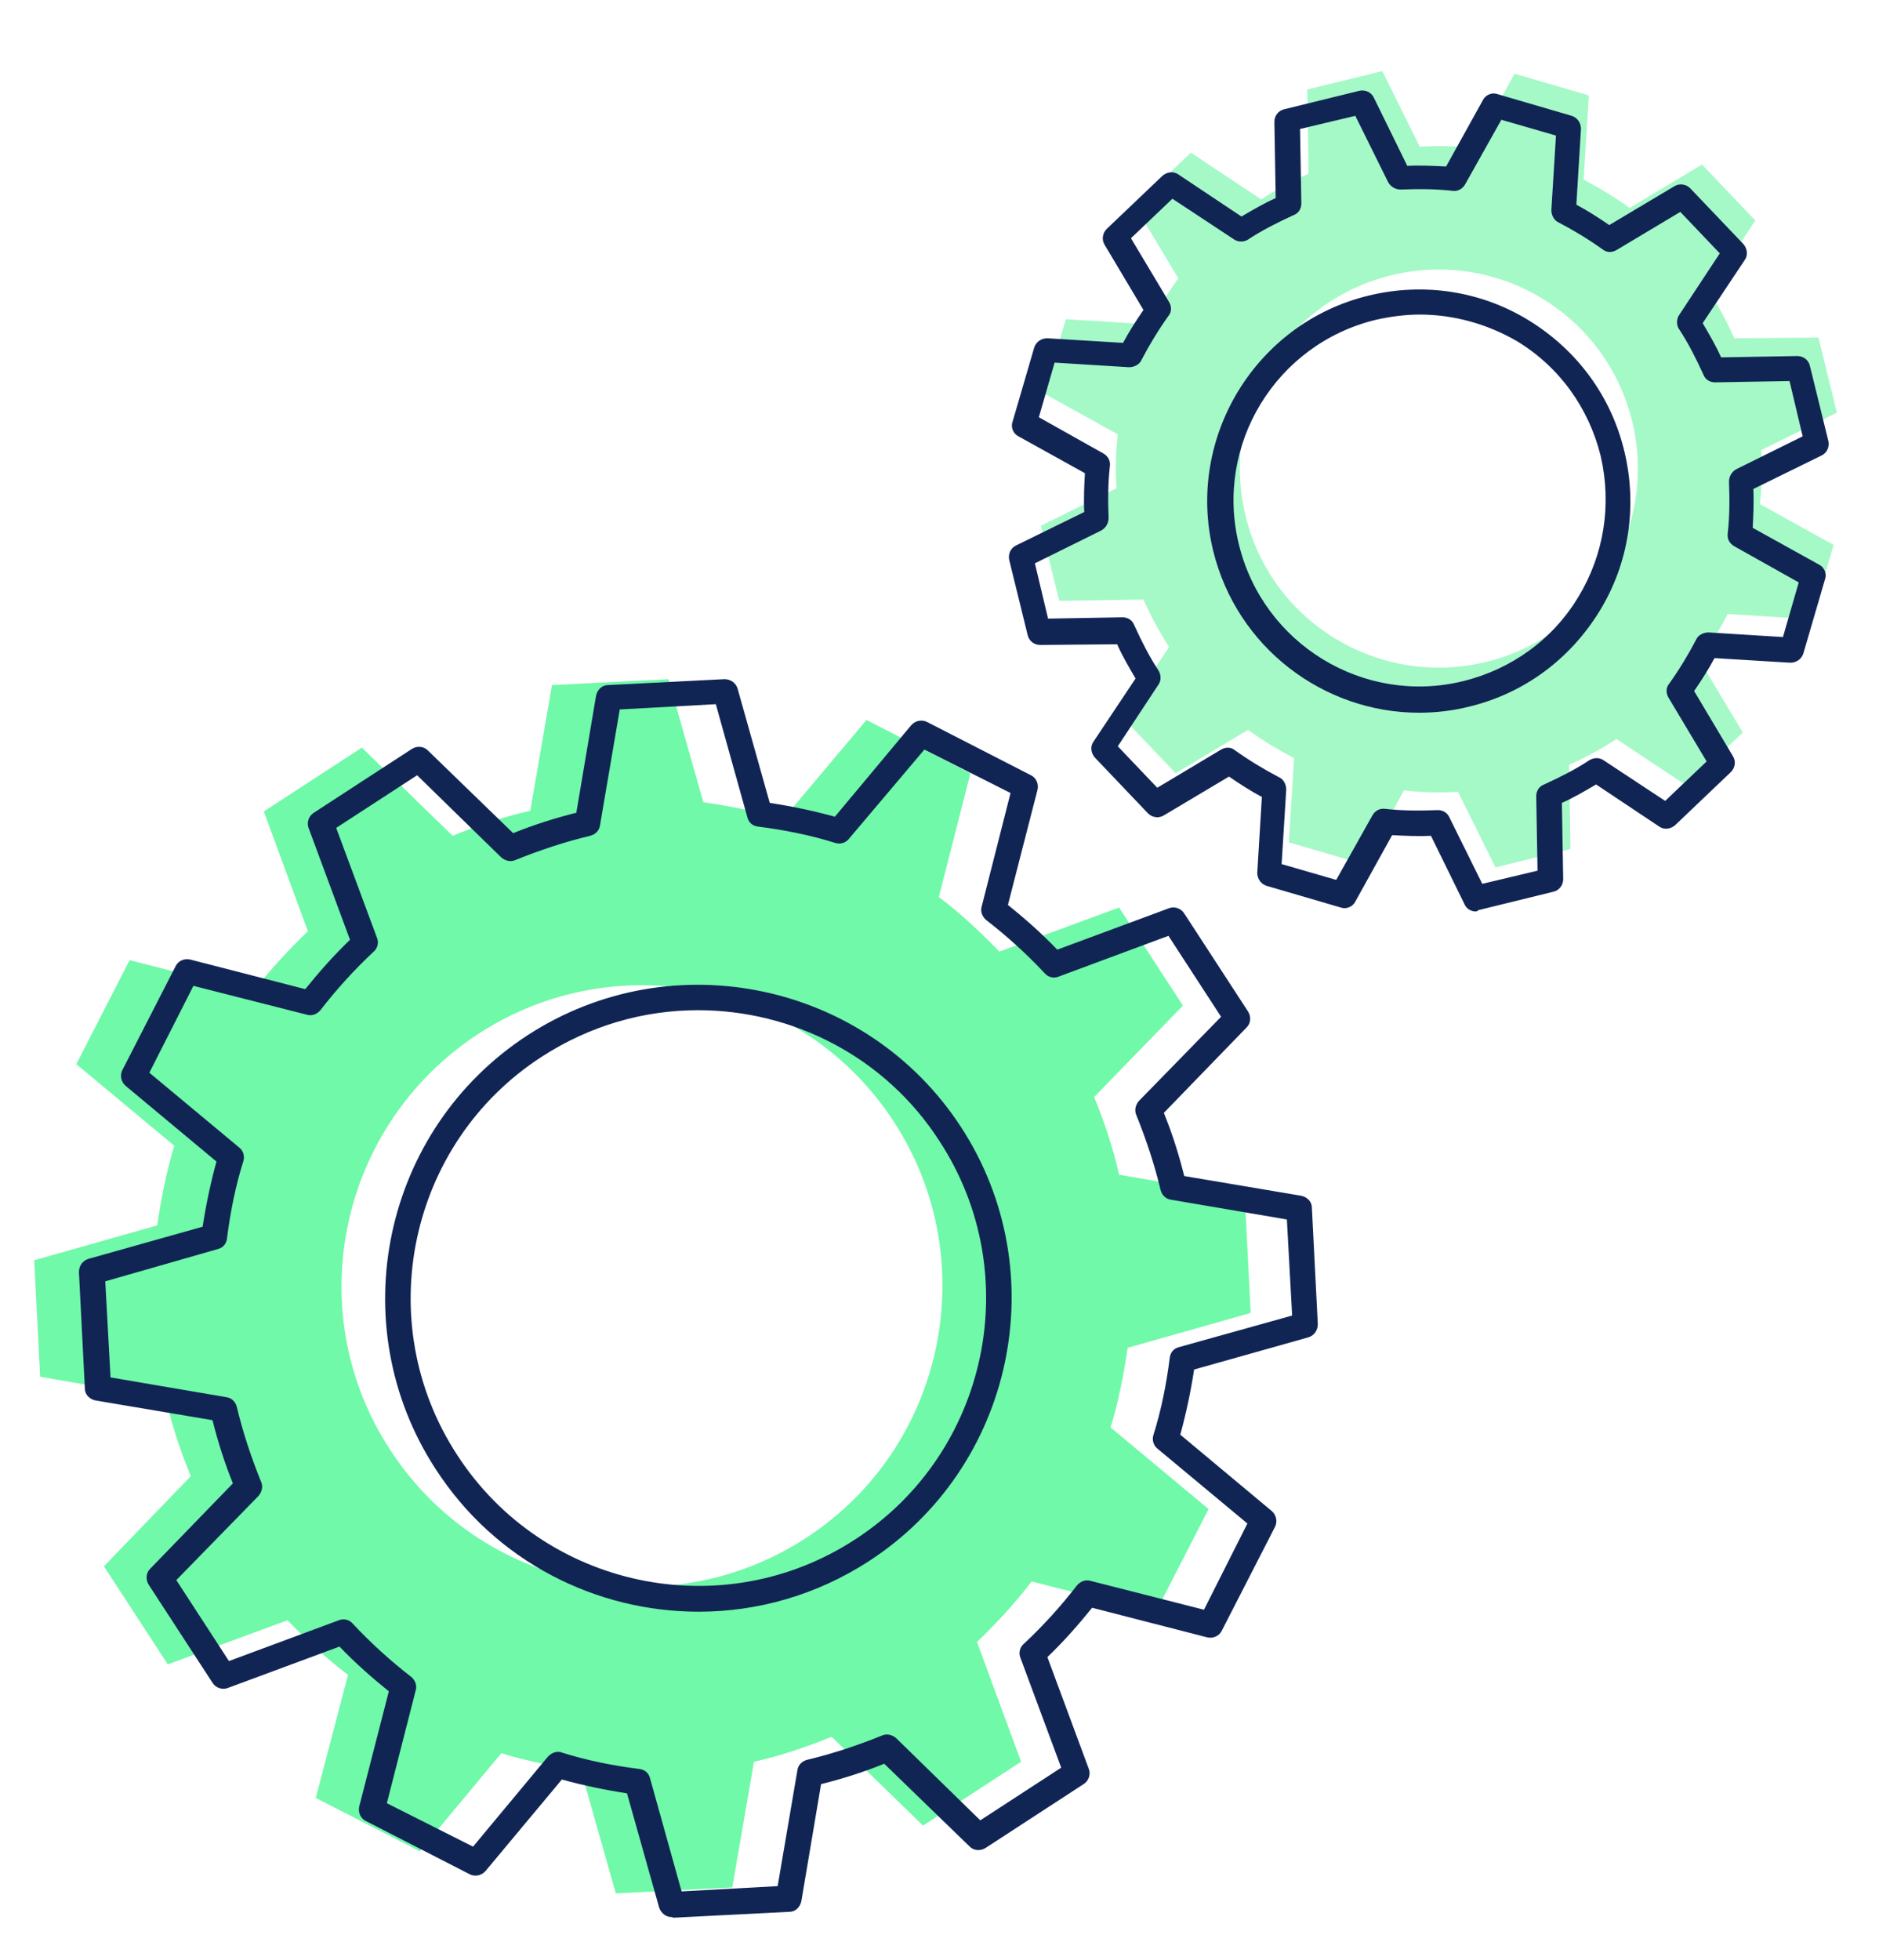
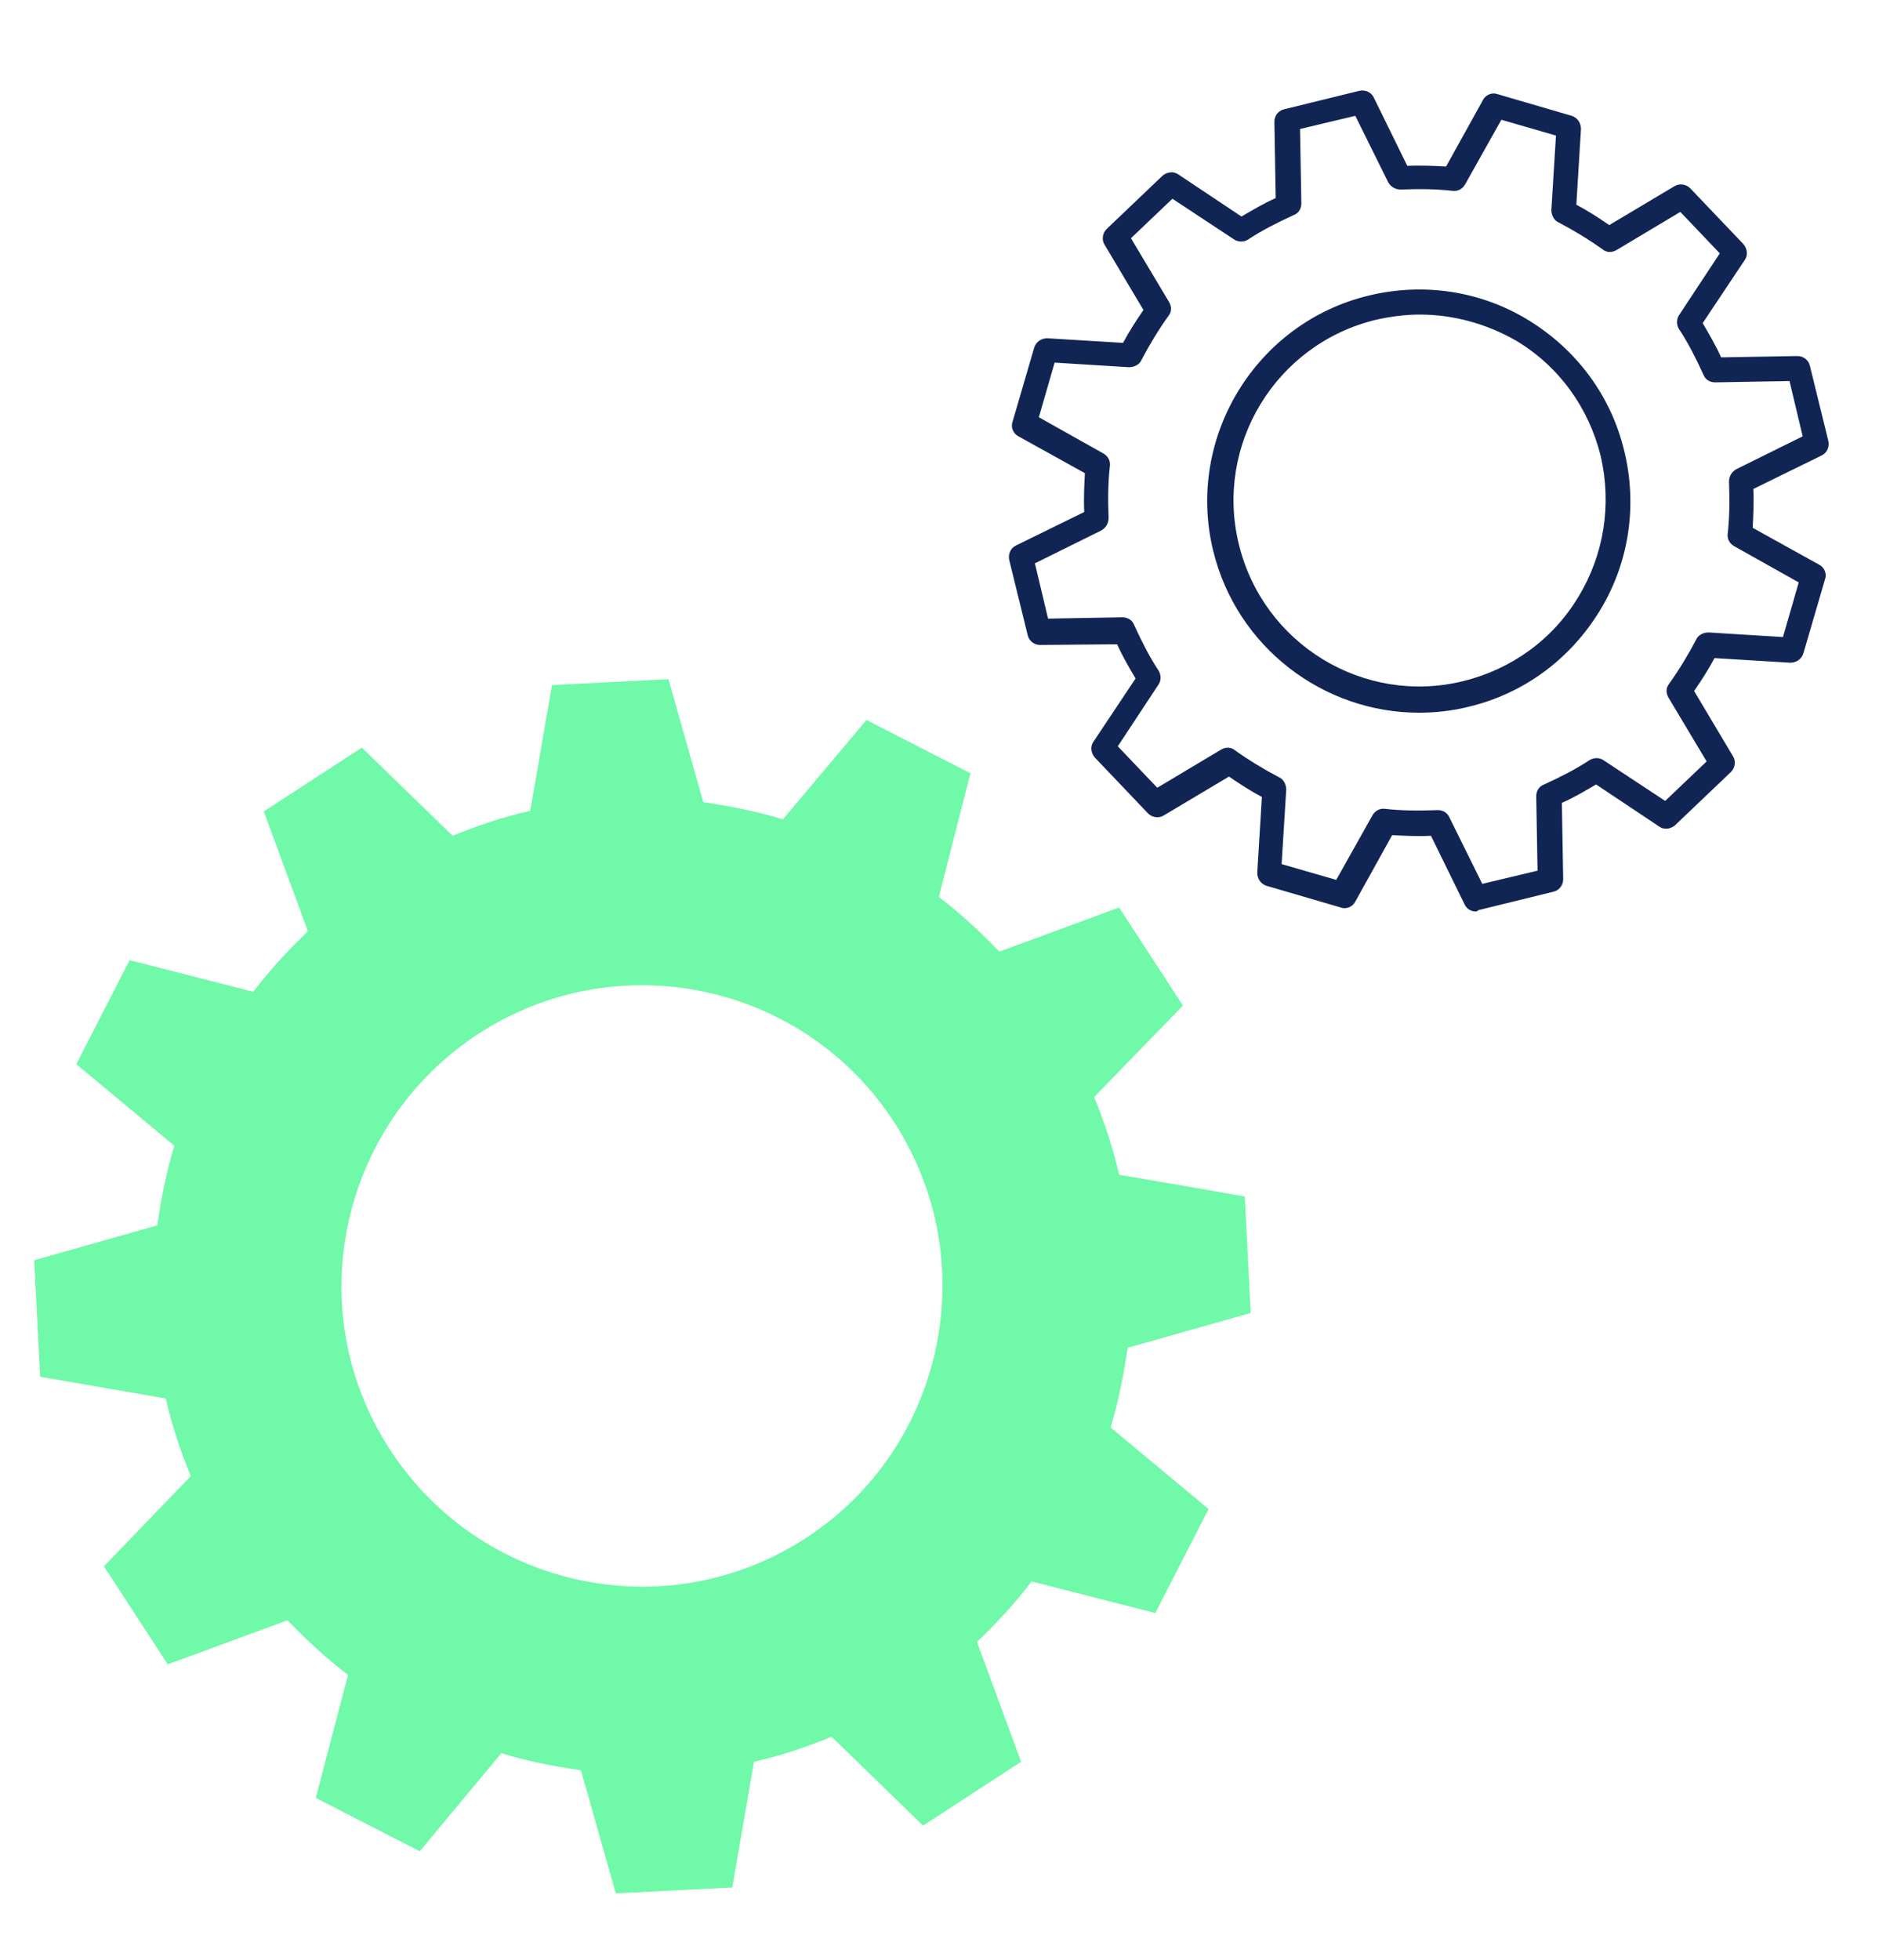
<svg xmlns="http://www.w3.org/2000/svg" version="1.1" id="Capa_1" x="0px" y="0px" viewBox="0 0 285.6 297.8" style="enable-background:new 0 0 285.6 297.8;" xml:space="preserve">
  <style type="text/css">
	.st0{fill:#70F9A8;}
	.st1{fill:#112555;}
	.st2{fill:#A5F9C7;}
</style>
  <g>
    <path class="st0" d="M15.8,238l9.7,14.9l18.2-6.7c2.9,3,5.9,5.8,9.2,8.3L48,273.2l15.8,8.1l12.4-14.9c3.9,1.2,8,2,12.1,2.6   l5.3,18.7l17.7-0.9l3.3-19.1c4-0.9,7.9-2.2,11.8-3.8l13.9,13.5l14.9-9.7l-6.7-18.2c3-2.9,5.8-5.9,8.3-9.2l18.8,4.8l8.1-15.8   l-14.9-12.4c1.2-3.9,2-8,2.6-12.1l18.7-5.3l-0.9-17.7l-19.1-3.3c-0.9-4-2.2-7.9-3.8-11.8l13.5-13.9l-9.7-14.9l-18.2,6.7   c-2.9-3-5.9-5.8-9.2-8.3l4.8-18.8l-15.8-8.1L119,124.5c-3.9-1.2-8-2-12.1-2.6l-5.3-18.7l-17.7,0.9l-3.3,19.1   c-4,0.9-7.9,2.2-11.8,3.8L55,113.6l-14.9,9.7l6.7,18.2c-3,2.9-5.8,5.9-8.3,9.2l-18.8-4.8l-8.1,15.8l14.9,12.4   c-1.2,3.9-2,8-2.6,12.1l-18.7,5.3l0.9,17.7l19.1,3.3c0.9,4,2.2,7.9,3.8,11.8L15.8,238z M72.7,157.1c21.2-13.8,49.5-7.7,63.2,13.4   s7.7,49.5-13.4,63.2c-21.2,13.8-49.5,7.7-63.2-13.4C45.5,199.2,51.6,170.9,72.7,157.1z" />
-     <path class="st1" d="M102.1,291.3c-0.9,0-1.6-0.6-1.9-1.4l-4.9-17.4c-3.3-0.5-6.6-1.2-9.9-2.1l-11.6,13.9c-0.6,0.7-1.6,0.9-2.4,0.5   l-15.8-8.1c-0.8-0.4-1.2-1.3-1-2.2l4.5-17.5c-2.6-2.1-5.1-4.3-7.5-6.8l-17,6.3c-0.8,0.3-1.8,0-2.3-0.8l-9.7-14.9   c-0.5-0.8-0.4-1.8,0.2-2.4l12.6-13c-1.3-3.2-2.3-6.4-3.1-9.6l-17.8-3c-0.9-0.2-1.6-0.9-1.6-1.8l-0.9-17.7c0-0.9,0.5-1.7,1.4-2   l17.4-4.9c0.5-3.3,1.2-6.6,2.1-9.9L19.1,165c-0.7-0.6-0.9-1.6-0.5-2.4l8.1-15.8c0.4-0.8,1.3-1.2,2.2-1l17.5,4.5   c2.1-2.6,4.3-5.1,6.8-7.5l-6.3-17c-0.3-0.8,0-1.8,0.8-2.3l14.9-9.7c0.8-0.5,1.8-0.4,2.4,0.2l13,12.6c3.2-1.3,6.4-2.3,9.6-3.1   l3-17.8c0.2-0.9,0.9-1.6,1.8-1.6l17.7-0.9c0.9,0,1.7,0.5,2,1.4L117,122c3.3,0.5,6.6,1.2,9.9,2.1l11.6-13.9c0.6-0.7,1.6-0.9,2.4-0.5   l15.8,8.1c0.8,0.4,1.2,1.3,1,2.2l-4.5,17.5c2.6,2.1,5.1,4.3,7.5,6.8l17-6.3c0.8-0.3,1.8,0,2.3,0.8l9.7,14.9   c0.5,0.8,0.4,1.8-0.2,2.4l-12.6,13c1.3,3.2,2.3,6.4,3.1,9.6l17.8,3c0.9,0.2,1.6,0.9,1.6,1.8l0.9,17.7c0,0.9-0.5,1.7-1.4,2   l-17.4,4.9c-0.5,3.3-1.2,6.6-2.1,9.9l13.9,11.6c0.7,0.6,0.9,1.6,0.5,2.4l-8.1,15.8c-0.4,0.8-1.3,1.2-2.2,1l-17.5-4.5   c-2.1,2.6-4.3,5.1-6.8,7.5l6.3,17c0.3,0.8,0,1.8-0.8,2.3l-14.9,9.7c-0.8,0.5-1.8,0.4-2.4-0.2l-13-12.6c-3.2,1.3-6.4,2.3-9.6,3.1   l-3,17.8c-0.2,0.9-0.9,1.6-1.8,1.6l-17.7,0.9C102.2,291.3,102.2,291.3,102.1,291.3z M84.8,266.2c0.2,0,0.4,0,0.6,0.1   c3.8,1.2,7.8,2,11.8,2.5c0.8,0.1,1.4,0.6,1.6,1.4l4.8,17.2l14.6-0.8l3-17.6c0.1-0.8,0.7-1.4,1.5-1.6c3.8-0.9,7.7-2.2,11.4-3.7   c0.7-0.3,1.5-0.1,2.1,0.4l12.8,12.5l12.3-8l-6.2-16.7c-0.3-0.7-0.1-1.6,0.5-2.1c3-2.8,5.7-5.8,8.1-8.9c0.5-0.6,1.3-0.9,2-0.7   l17.3,4.4l6.6-13.1l-13.7-11.4c-0.6-0.5-0.8-1.3-0.6-2c1.2-3.8,2-7.8,2.5-11.8c0.1-0.8,0.6-1.4,1.4-1.6l17.2-4.8l-0.8-14.6l-17.6-3   c-0.8-0.1-1.4-0.7-1.6-1.5c-0.9-3.8-2.2-7.7-3.7-11.4c-0.3-0.7-0.1-1.5,0.4-2.1l12.5-12.8l-8-12.3l-16.7,6.2   c-0.7,0.3-1.6,0.1-2.1-0.5c-2.8-3-5.8-5.7-8.9-8.1c-0.6-0.5-0.9-1.3-0.7-2l4.4-17.3l-13.1-6.6L129,127.5c-0.5,0.6-1.3,0.8-2,0.6   c-3.8-1.2-7.8-2-11.8-2.5c-0.8-0.1-1.4-0.6-1.6-1.4l-4.8-17.2l-14.6,0.8l-3,17.6c-0.1,0.8-0.7,1.4-1.5,1.6   c-3.8,0.9-7.7,2.2-11.4,3.7c-0.7,0.3-1.5,0.1-2.1-0.4l-12.8-12.5l-12.3,8l6.2,16.7c0.3,0.7,0.1,1.6-0.5,2.1c-3,2.8-5.7,5.8-8.1,8.9   c-0.5,0.6-1.3,0.9-2,0.7l-17.3-4.4L22.7,163l13.7,11.4c0.6,0.5,0.8,1.3,0.6,2c-1.2,3.8-2,7.8-2.5,11.8c-0.1,0.8-0.6,1.4-1.4,1.6   L16,194.7l0.8,14.6l17.6,3c0.8,0.1,1.4,0.7,1.6,1.5c0.9,3.8,2.2,7.7,3.7,11.4c0.3,0.7,0.1,1.5-0.4,2.1l-12.5,12.8l8,12.3l16.7-6.2   c0.7-0.3,1.6-0.1,2.1,0.5c2.8,3,5.8,5.7,8.9,8.1c0.6,0.5,0.9,1.3,0.7,2L58.8,274l13.1,6.6l11.4-13.7   C83.7,266.5,84.2,266.2,84.8,266.2z M106.2,244.9c-15.6,0-30.9-7.6-40-21.7c-14.3-22-8-51.6,14-65.9c22-14.3,51.6-8,65.9,14   c14.3,22,8,51.6-14,65.9C124.1,242.4,115.1,244.9,106.2,244.9z M106.1,153.5c-8.2,0-16.4,2.3-23.8,7.1   c-20.2,13.1-26,40.3-12.8,60.5c13.1,20.2,40.3,26,60.5,12.8c20.2-13.1,26-40.3,12.8-60.5C134.5,160.5,120.4,153.5,106.1,153.5z" />
  </g>
  <g>
    <g>
      <g>
-         <path class="st2" d="M263.6,51.4c-1.1-2.5-2.4-4.9-3.9-7.2l7.1-10.7l-8.1-8.5l-11,6.6c-2.2-1.6-4.5-3-7-4.3l0.8-12.8l-11.3-3.3     L224,22.5c-2.7-0.3-5.4-0.4-8.2-0.2l-5.7-11.5l-11.4,2.8l0.2,12.8c-2.5,1.1-4.9,2.4-7.2,3.9l-10.7-7.1l-8.5,8.1l6.6,11     c-1.6,2.2-3,4.5-4.3,7l-12.8-0.8l-3.3,11.3l11.2,6.2c-0.3,2.7-0.4,5.4-0.2,8.2l-11.5,5.7l2.8,11.4l12.8-0.2     c1.1,2.5,2.4,4.9,3.9,7.2l-7.1,10.7l8.1,8.5l11-6.6c2.2,1.6,4.5,3,7,4.3l-0.8,12.8l11.3,3.3l6.2-11.2c2.7,0.3,5.4,0.4,8.2,0.2     l5.7,11.5l11.4-2.8l-0.2-12.8c2.5-1.1,4.9-2.4,7.2-3.9l10.7,7.1l8.5-8.1l-6.6-11c1.6-2.2,3-4.5,4.3-7l12.8,0.8l3.3-11.3     l-11.2-6.2c0.3-2.7,0.4-5.4,0.2-8.2l11.5-5.7l-2.8-11.4L263.6,51.4z M248.1,64.1c3.9,16.2-6,32.6-22.3,36.5     c-16.2,3.9-32.6-6-36.5-22.3s6-32.6,22.3-36.5S244.2,47.9,248.1,64.1z" />
-       </g>
+         </g>
      <path class="st1" d="M224.3,138.5c-0.7,0-1.4-0.4-1.7-1.1l-5.1-10.4c-2,0.1-4,0-5.9-0.1l-5.6,10.1c-0.4,0.8-1.4,1.2-2.2,0.9    l-11.3-3.3c-0.9-0.3-1.4-1.1-1.4-2l0.7-11.5c-1.7-0.9-3.4-2-5-3.1l-9.9,5.9c-0.8,0.5-1.8,0.3-2.4-0.3l-8.1-8.5    c-0.6-0.7-0.7-1.7-0.2-2.4l6.4-9.6c-1-1.7-2-3.4-2.8-5.2L158.1,98c-0.9,0-1.7-0.6-1.9-1.5l-2.8-11.4c-0.2-0.9,0.2-1.8,1-2.2    l10.4-5.1c-0.1-2,0-4,0.1-5.9l-10.1-5.6c-0.8-0.4-1.2-1.4-0.9-2.2l3.3-11.3c0.3-0.9,1.1-1.4,2-1.4l11.5,0.7c0.9-1.7,2-3.4,3.1-5    l-5.9-9.9c-0.5-0.8-0.3-1.8,0.3-2.4l8.5-8.1c0.7-0.6,1.7-0.7,2.4-0.2l9.6,6.4c1.7-1,3.4-2,5.2-2.8l-0.2-11.6    c0-0.9,0.6-1.7,1.5-1.9l11.4-2.8c0.9-0.2,1.8,0.2,2.2,1l5.1,10.4c2-0.1,4,0,5.9,0.1l5.6-10.1c0.4-0.8,1.4-1.2,2.2-0.9l11.3,3.3    c0.9,0.3,1.4,1.1,1.4,2l-0.7,11.5c1.7,0.9,3.4,2,5,3.1l9.9-5.9c0.8-0.5,1.8-0.3,2.4,0.3l8.1,8.5c0.6,0.7,0.7,1.7,0.2,2.4l-6.4,9.6    c1,1.7,2,3.4,2.8,5.2l11.6-0.2c0,0,0,0,0,0c0.9,0,1.7,0.6,1.9,1.5l2.8,11.4c0.2,0.9-0.2,1.8-1,2.2l-10.4,5.1c0.1,2,0,4-0.1,5.9    l10.1,5.6c0.8,0.4,1.2,1.4,0.9,2.2l-3.3,11.3c-0.3,0.9-1.1,1.4-2,1.4l-11.5-0.7c-0.9,1.7-2,3.4-3.1,5l5.9,9.9    c0.5,0.8,0.3,1.8-0.3,2.4l-8.5,8.1c-0.7,0.6-1.7,0.7-2.4,0.2l-9.6-6.4c-1.7,1-3.4,2-5.2,2.8l0.2,11.6c0,0.9-0.6,1.7-1.5,1.9    l-11.4,2.8C224.6,138.4,224.5,138.5,224.3,138.5z M218.6,123.1c0.7,0,1.4,0.4,1.7,1.1l5,10.1l8.4-2l-0.2-11.3    c0-0.8,0.4-1.5,1.2-1.8c2.4-1.1,4.8-2.3,6.9-3.7c0.7-0.4,1.5-0.4,2.1,0l9.4,6.2l6.3-6l-5.8-9.7c-0.4-0.7-0.4-1.5,0.1-2.1    c1.5-2.1,2.9-4.4,4.1-6.7c0.3-0.7,1.1-1.1,1.9-1.1l11.3,0.7l2.4-8.3l-9.8-5.5c-0.7-0.4-1.1-1.1-1-1.9c0.3-2.6,0.3-5.2,0.2-7.9    c0-0.8,0.4-1.5,1.1-1.9l10.1-5l-2-8.4l-11.3,0.2c-0.8,0-1.5-0.4-1.8-1.2c-1.1-2.4-2.3-4.8-3.7-6.9c-0.4-0.6-0.4-1.5,0-2.1l6.2-9.4    l-6-6.3l-9.7,5.8c-0.7,0.4-1.5,0.4-2.1-0.1c-2.1-1.5-4.4-2.9-6.7-4.1c-0.7-0.3-1.1-1.1-1.1-1.9l0.7-11.3l-8.3-2.4l-5.5,9.8    c-0.4,0.7-1.1,1.1-1.9,1c-2.6-0.3-5.2-0.3-7.9-0.2c-0.8,0-1.5-0.4-1.9-1.1l-5-10.1l-8.4,2l0.2,11.3c0,0.8-0.4,1.5-1.2,1.8    c-2.4,1.1-4.8,2.3-6.9,3.7c-0.6,0.4-1.5,0.4-2.1,0l-9.4-6.2l-6.3,6l5.8,9.7c0.4,0.7,0.4,1.5-0.1,2.1c-1.5,2.1-2.9,4.4-4.1,6.7    c-0.3,0.7-1.1,1.1-1.9,1.1l-11.3-0.7l-2.4,8.3l9.8,5.5c0.7,0.4,1.1,1.1,1,1.9c-0.3,2.6-0.3,5.2-0.2,7.9c0,0.8-0.4,1.5-1.1,1.9    l-10.1,5l2,8.4l11.3-0.2c0.8,0,1.5,0.4,1.8,1.2c1.1,2.4,2.3,4.8,3.7,6.9c0.4,0.7,0.4,1.5,0,2.1l-6.2,9.4l6,6.3l9.7-5.8    c0.7-0.4,1.5-0.4,2.1,0.1c2.1,1.5,4.4,2.9,6.7,4.1c0.7,0.3,1.1,1.1,1.1,1.9l-0.7,11.3l8.3,2.4l5.5-9.8c0.4-0.7,1.1-1.1,1.9-1    c2.6,0.3,5.2,0.3,7.9,0.2C218.6,123.1,218.6,123.1,218.6,123.1z M215.7,108.3c-14.5,0-27.7-9.9-31.3-24.6    c-4.2-17.2,6.5-34.7,23.7-38.8c8.3-2,17-0.7,24.3,3.8c7.3,4.5,12.5,11.5,14.5,19.9c2,8.3,0.7,17-3.8,24.3    c-4.5,7.3-11.5,12.5-19.9,14.5C220.8,108,218.2,108.3,215.7,108.3z M215.8,47.8c-2.2,0-4.5,0.3-6.7,0.8    c-15.2,3.7-24.5,19-20.8,34.1c3.7,15.2,19,24.5,34.1,20.8c7.3-1.8,13.6-6.3,17.5-12.8c3.9-6.4,5.1-14,3.4-21.4l0,0    c-1.8-7.3-6.3-13.6-12.8-17.5C226,49.2,220.9,47.8,215.8,47.8z" />
    </g>
  </g>
</svg>